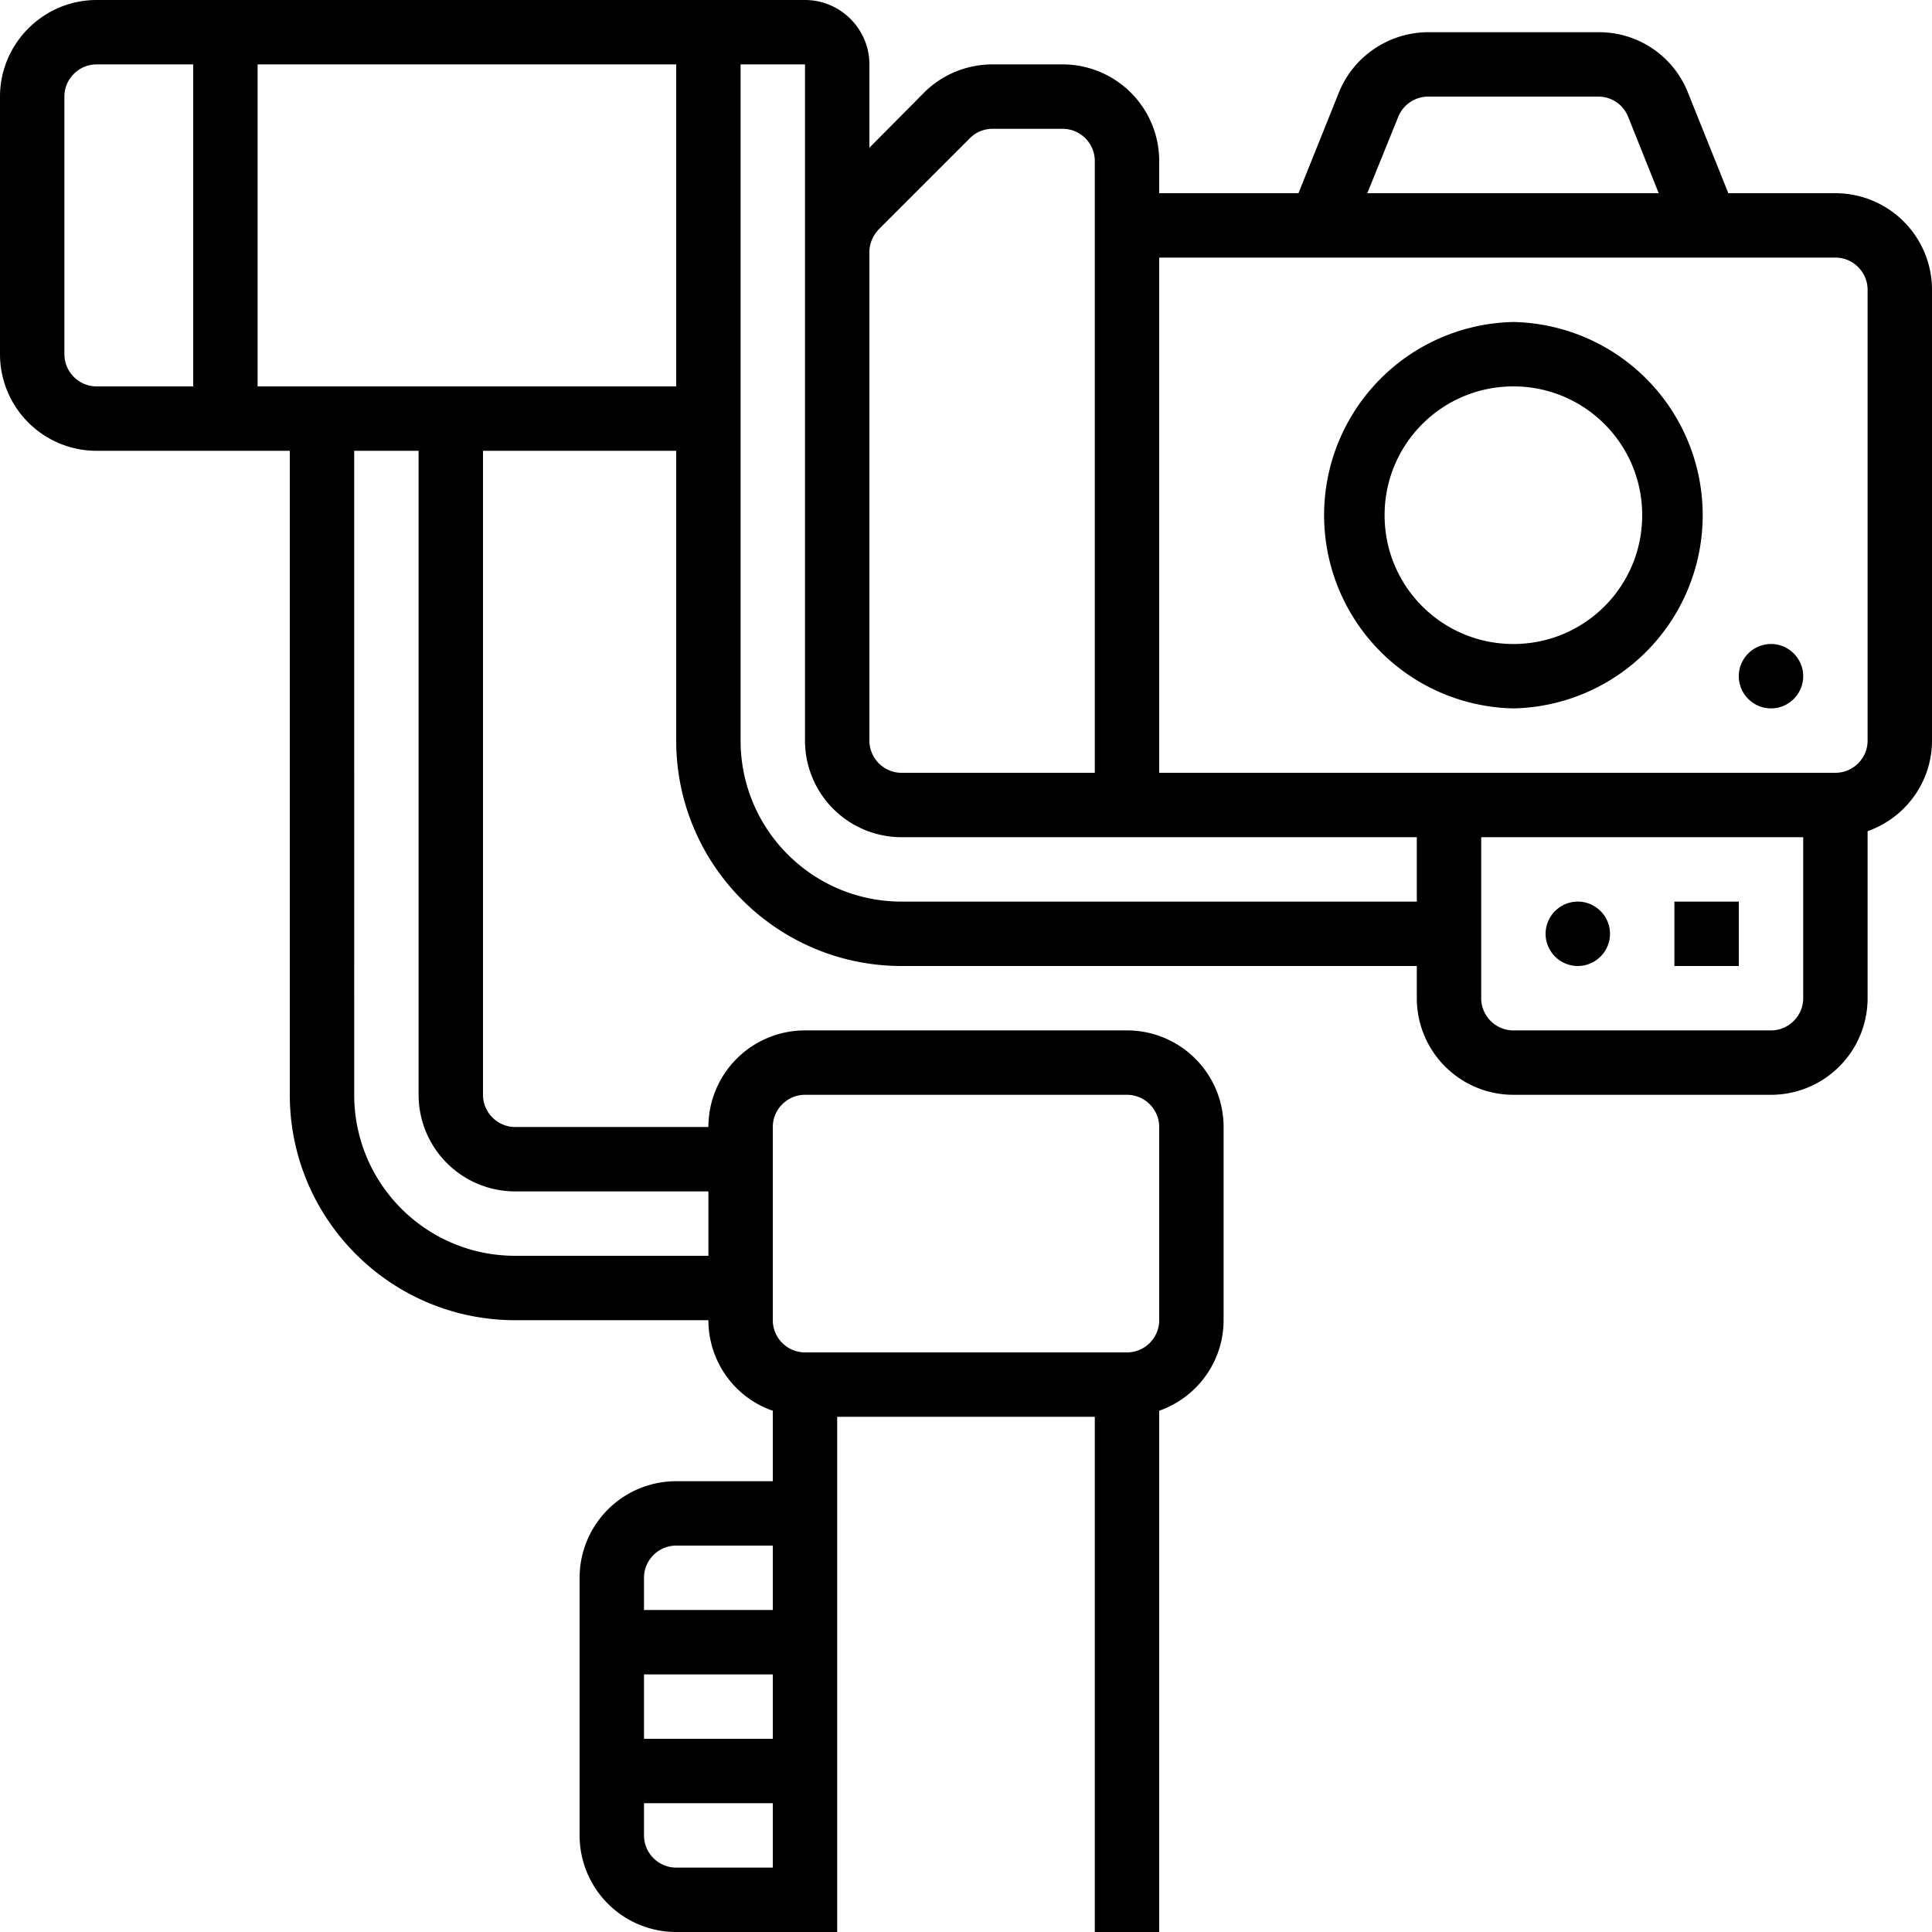
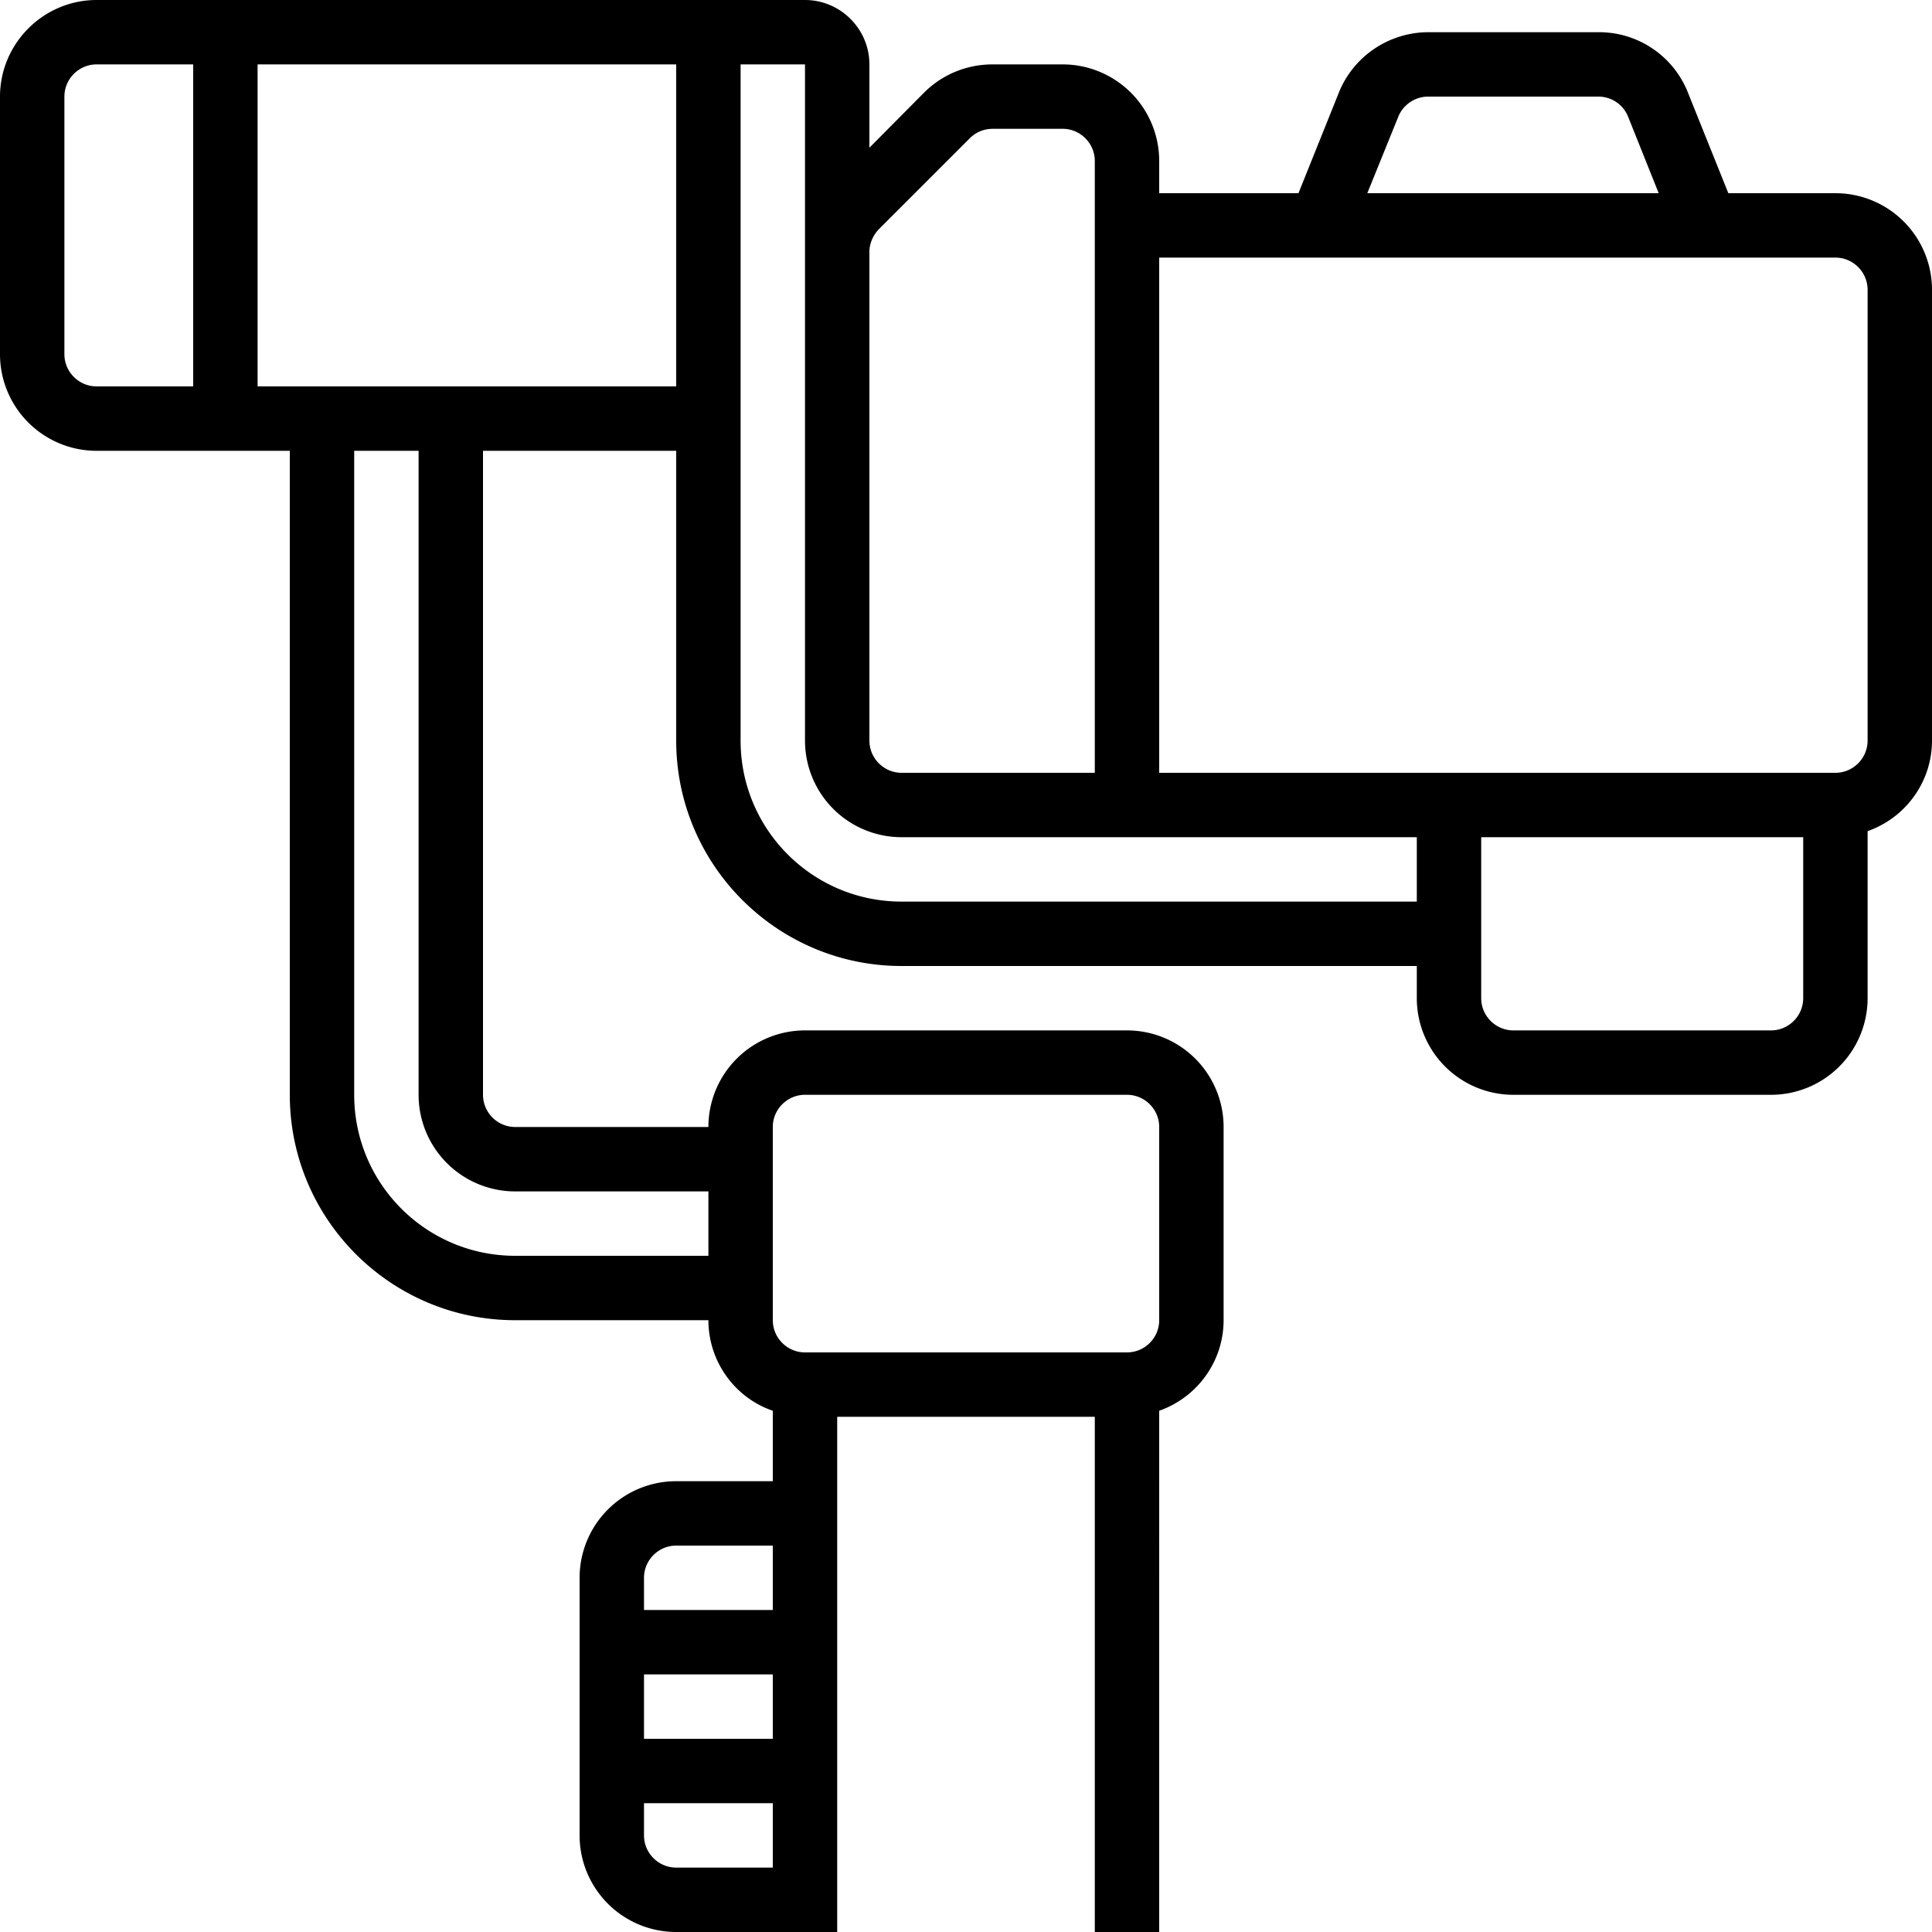
<svg xmlns="http://www.w3.org/2000/svg" version="1.1" id="Layer_1" x="0" y="0" viewBox="0 0 480 480" xml:space="preserve">
  <path class="st0" d="M456 48h-26.6l-10-24.9A23.74 23.74 0 00397.2 8h-42.3c-9.8 0-18.7 6-22.3 15.1l-10 24.9H288v-8a24 24 0 00-24-24h-17.4c-6.4 0-12.5 2.5-17 7L216 36.7V16c0-8.8-7.2-16-16-16H24C10.8 0 0 10.8 0 24v64a24 24 0 0024 24h48v160c0 30.9 25.1 56 56 56h48c0 10.1 6.4 19.2 16 22.5V368h-24a24 24 0 00-24 24v64a24 24 0 0024 24h40V352h64v128h16V350.5c9.6-3.4 16-12.4 16-22.5v-48a24 24 0 00-24-24h-80a24 24 0 00-24 24h-48c-4.4 0-8-3.6-8-8V112h48v72c0 30.9 25.1 56 56 56h128v8a24 24 0 0024 24h64a24 24 0 0024-24v-41.5c9.6-3.4 16-12.4 16-22.5V72a24 24 0 00-24-24zM48 96H24c-4.4 0-8-3.6-8-8V24c0-4.4 3.6-8 8-8h24v80zm120 288h24v16h-32v-8c0-4.4 3.6-8 8-8zm24 32v16h-32v-16h32zm-24 48c-4.4 0-8-3.6-8-8v-8h32v16h-24zM347.4 29c1.2-3 4.2-5 7.4-5h42.3c3.3 0 6.2 2 7.4 5l7.6 19h-72.4l7.7-19zM218.3 57L241 34.3c1.5-1.5 3.5-2.3 5.7-2.3H264c4.4 0 8 3.6 8 8v152h-48c-4.4 0-8-3.6-8-8V62.6c0-2.1.9-4.1 2.3-5.6zM200 272h80c4.4 0 8 3.6 8 8v48c0 4.4-3.6 8-8 8h-80c-4.4 0-8-3.6-8-8v-48c0-4.4 3.6-8 8-8zm-72 24h48v16h-48c-22.1 0-40-17.9-40-40V112h16v160a24 24 0 0024 24zM64 96V16h104v80H64zm160 128c-22.1 0-40-17.9-40-40V16h16v168a24 24 0 0024 24h128v16H224zm224 24c0 4.4-3.6 8-8 8h-64c-4.4 0-8-3.6-8-8v-40h80v40zm16-64c0 4.4-3.6 8-8 8H288V64h168c4.4 0 8 3.6 8 8v112z" />
-   <path class="st0" d="M376 80a48.01 48.01 0 000 96 48.01 48.01 0 000-96zm0 80c-17.7 0-32-14.3-32-32s14.3-32 32-32 32 14.3 32 32-14.3 32-32 32zM448 168c0 4.4-3.6 8-8 8s-8-3.6-8-8 3.6-8 8-8 8 3.6 8 8zM400 232c0 4.4-3.6 8-8 8s-8-3.6-8-8 3.6-8 8-8 8 3.6 8 8zM416 224h16v16h-16v-16z" />
</svg>